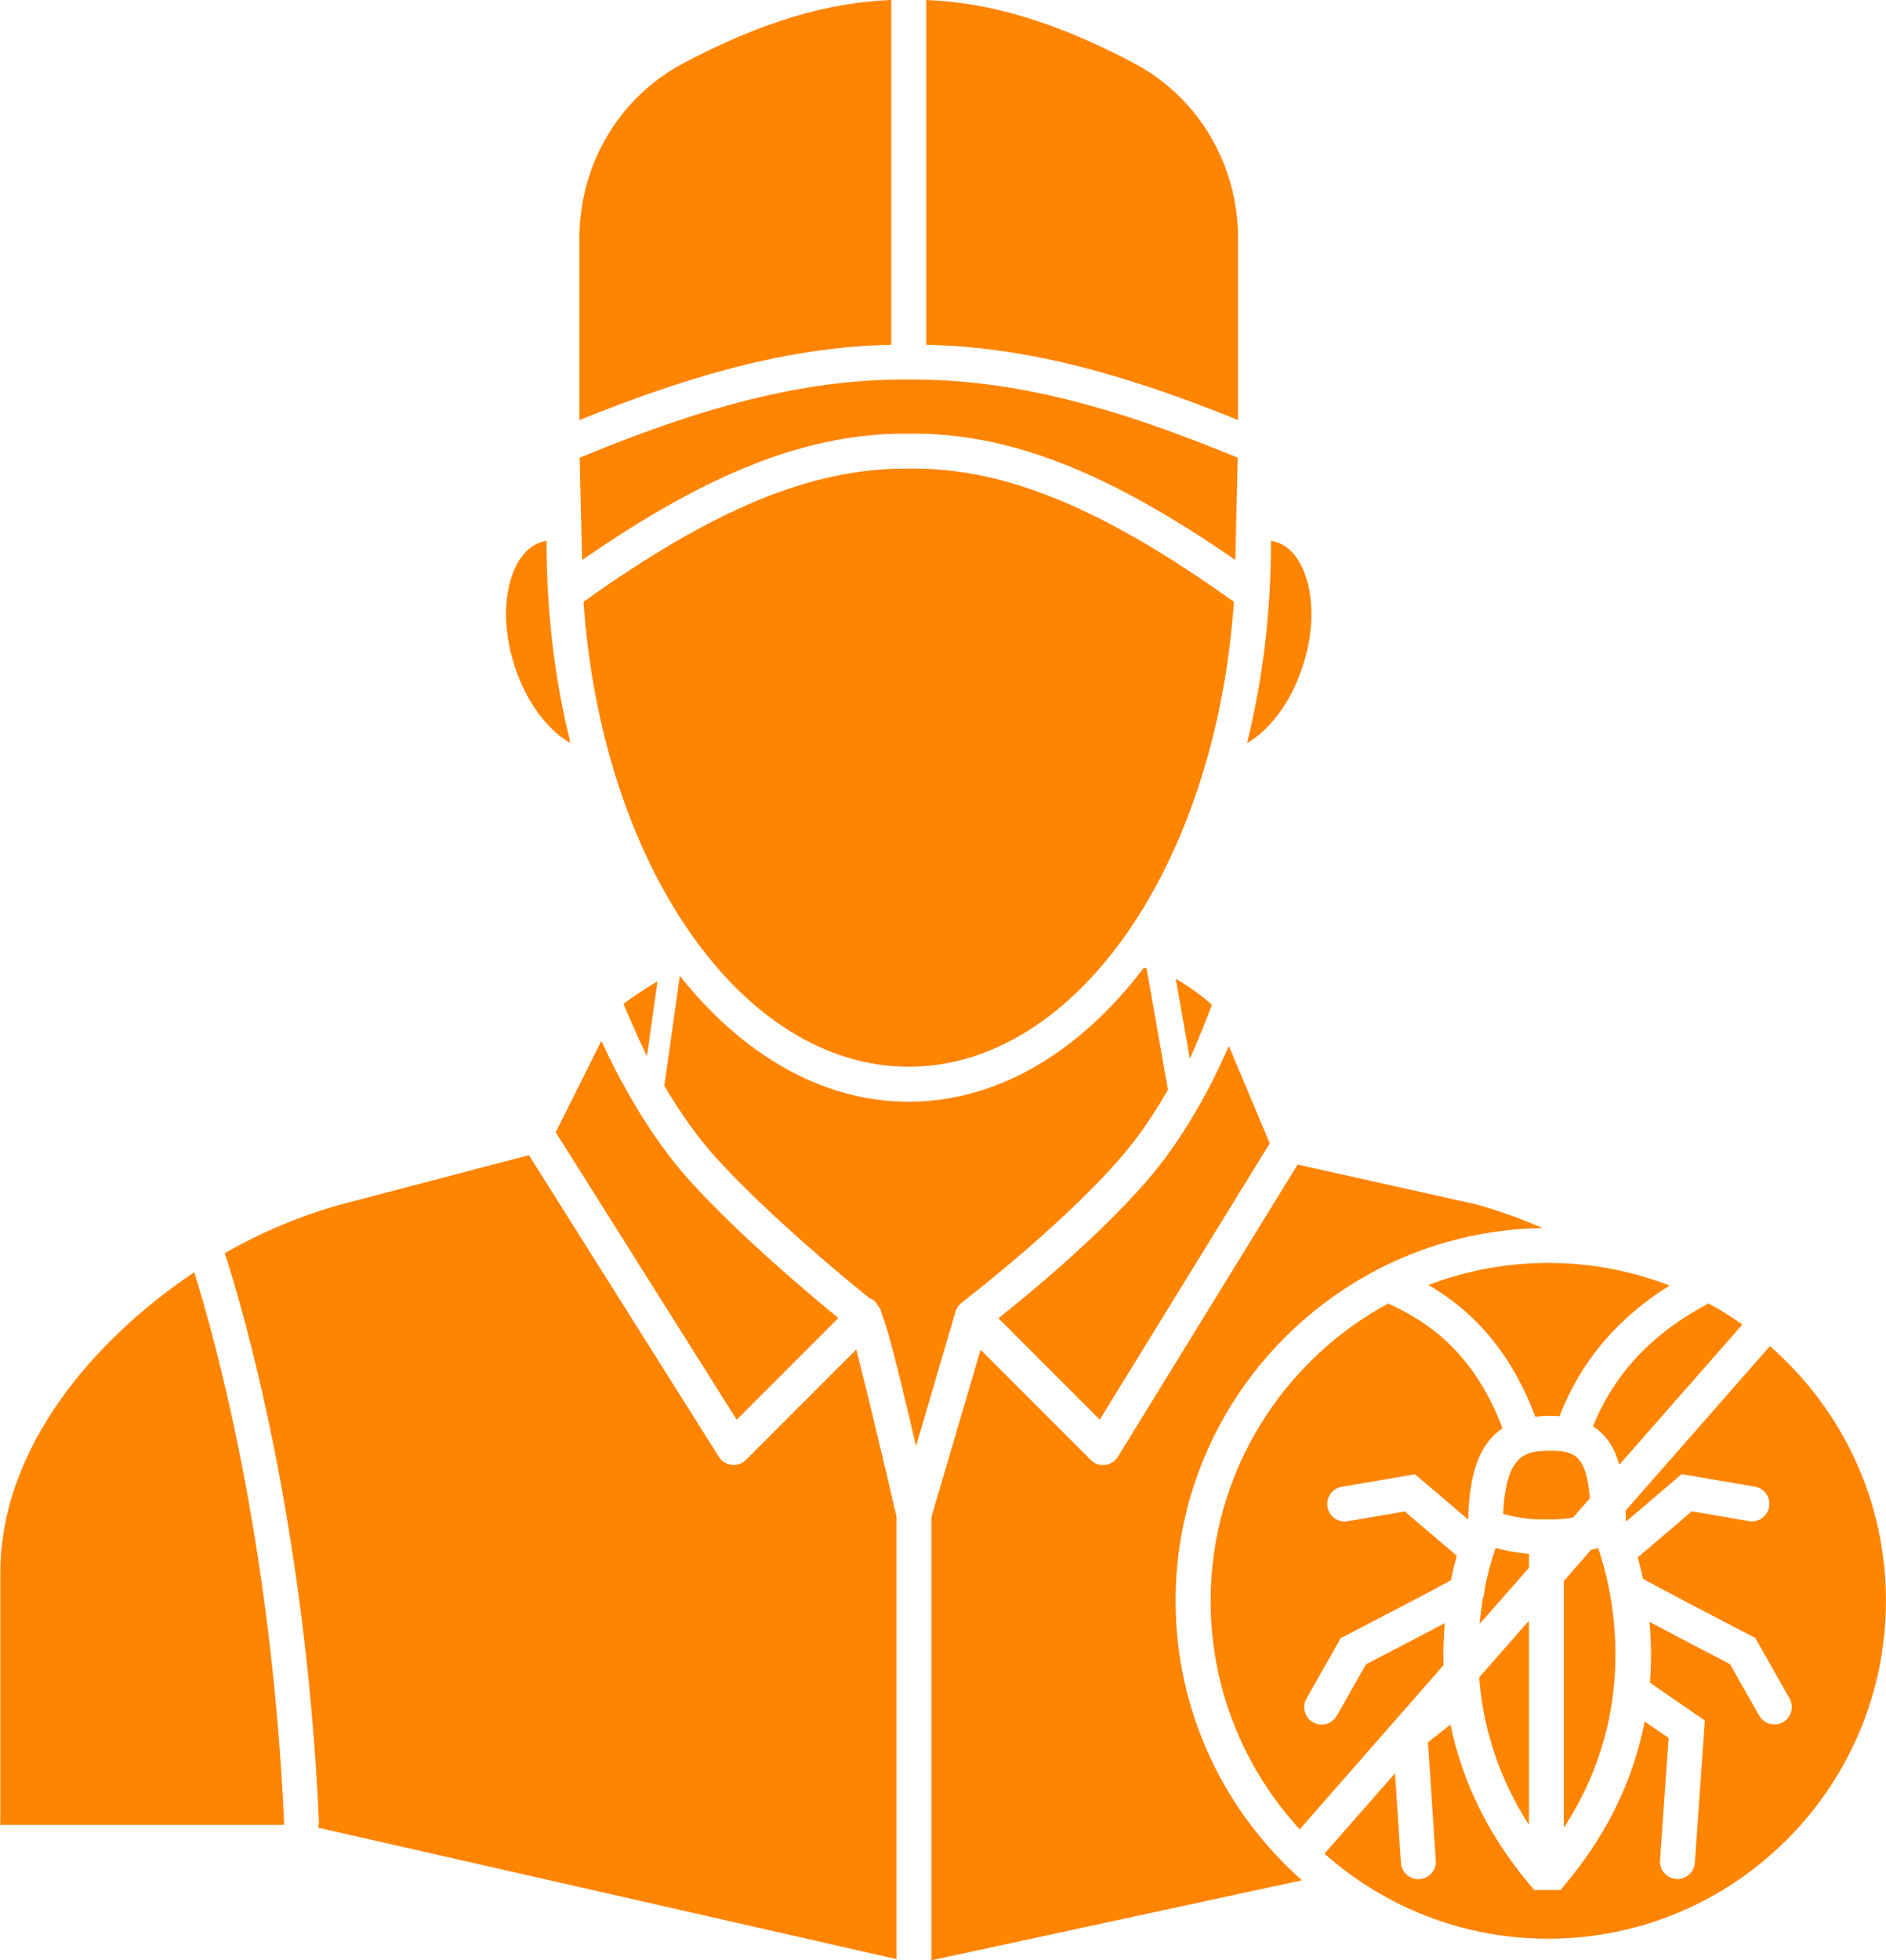
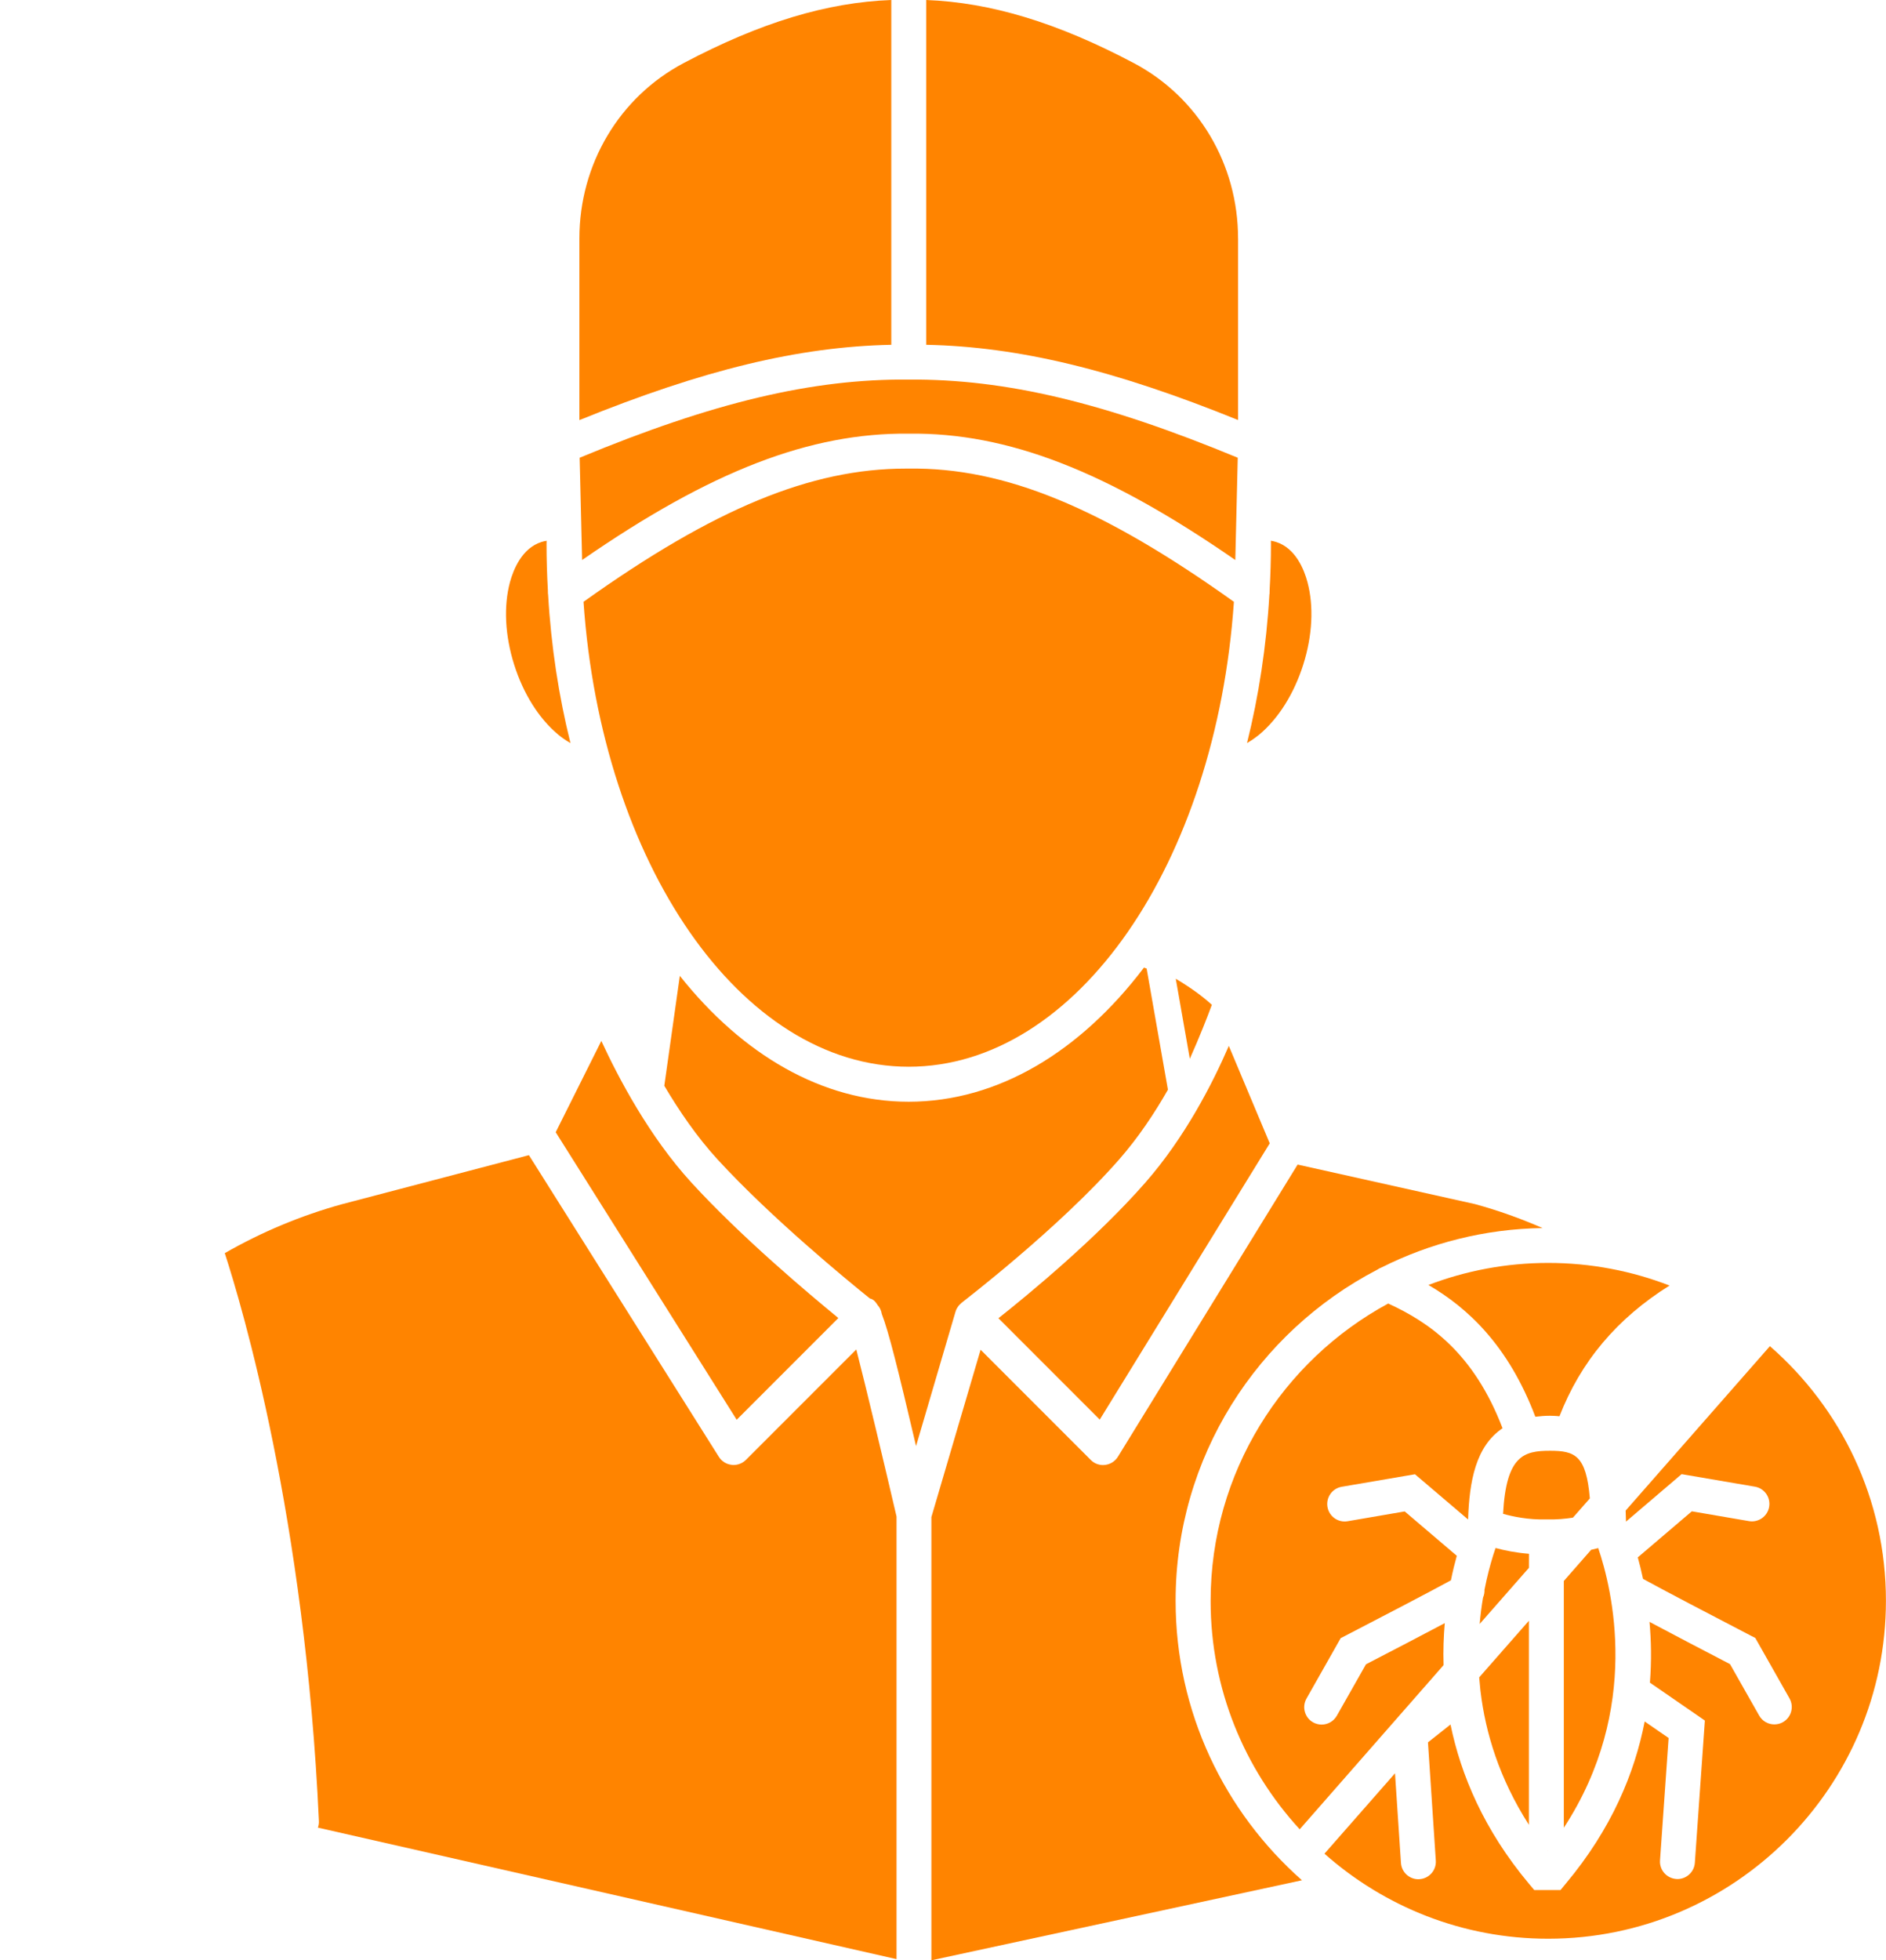
<svg xmlns="http://www.w3.org/2000/svg" version="1.0" id="_x2014_ÎÓÈ_x5F_1" x="0px" y="0px" viewBox="0 0 50.05 52" style="enable-background:new 0 0 50.05 52;" xml:space="preserve">
  <g>
    <path style="fill:#FF8400;" d="M22.724,35.796l-2.929,2.929c-0.087,0.087-0.206,0.136-0.327,0.136c-0.017,0-0.035,0-0.052-0.004   c-0.139-0.015-0.266-0.095-0.34-0.214l-5.04-8.001l-4.955,1.3c-1.086,0.299-2.136,0.737-3.116,1.3   c0.457,1.402,2.134,7.044,2.498,15.063c0.004,0.061-0.007,0.121-0.026,0.176l15.355,3.488V40.228   C23.471,38.851,22.995,36.851,22.724,35.796z" />
    <path style="fill:#FF8400;" d="M31.198,42.464c0-3.818,2.177-7.135,5.352-8.784c0.035-0.024,0.071-0.043,0.111-0.058   c1.291-0.648,2.739-1.023,4.275-1.046c-0.581-0.253-1.179-0.468-1.792-0.635l-4.708-1.049l-4.769,7.75   c-0.074,0.121-0.201,0.201-0.34,0.217c-0.019,0.002-0.035,0.004-0.054,0.004c-0.123,0-0.24-0.048-0.327-0.136l-2.923-2.923   l-1.306,4.439V52l9.834-2.123C32.496,48.063,31.198,45.413,31.198,42.464z" />
-     <path style="fill:#FF8400;" d="M5.154,33.748c-2.611,1.748-5.146,4.621-5.146,7.98v6.597c0,0.028-0.004,0.054-0.007,0.082h7.546   c-0.004-0.019-0.007-0.037-0.007-0.058C7.195,40.792,5.674,35.397,5.154,33.748z" />
    <path style="fill:#FF8400;" d="M18.354,31.376c-1.124-1.226-1.943-2.784-2.396-3.764l-1.211,2.422l4.803,7.627l2.698-2.698   C21.456,34.314,19.669,32.812,18.354,31.376z" />
-     <path style="fill:#FF8400;" d="M17.45,26.03c-0.397,0.234-0.695,0.44-0.904,0.6c0.141,0.338,0.351,0.819,0.622,1.391L17.45,26.03z" />
    <polygon style="fill:#FF8400;" points="41.065,49.099 41.071,49.094 41.061,49.094  " />
    <path style="fill:#FF8400;" d="M42.413,41.065c-0.058,0.015-0.121,0.032-0.188,0.046L41.5,41.938v6.546   C43.569,45.318,42.779,42.139,42.413,41.065z" />
    <path style="fill:#FF8400;" d="M46.969,35.709l-3.828,4.361c0.004,0.097,0.007,0.195,0.009,0.293l1.476-1.259l1.944,0.332   c0.253,0.043,0.422,0.282,0.379,0.535c-0.043,0.253-0.284,0.422-0.535,0.379l-1.517-0.26l-1.434,1.222   c0.048,0.173,0.095,0.362,0.139,0.57c0.477,0.264,1.928,1.023,2.856,1.504l0.123,0.063l0.908,1.603   c0.126,0.223,0.048,0.505-0.175,0.631c-0.072,0.041-0.15,0.059-0.228,0.059c-0.162,0-0.318-0.085-0.403-0.236l-0.773-1.363   c-0.737-0.383-1.543-0.804-2.136-1.12c0.045,0.492,0.056,1.034,0.011,1.612l1.458,1.005l-0.266,3.774   c-0.017,0.243-0.221,0.431-0.462,0.431c-0.011,0-0.022,0-0.033-0.002c-0.254-0.019-0.448-0.24-0.429-0.494l0.228-3.246   l-0.635-0.438c-0.264,1.358-0.873,2.845-2.095,4.303l-0.139,0.169h-0.696l-0.139-0.165c-1.198-1.43-1.809-2.89-2.084-4.227   l-0.598,0.474l0.208,3.137c0.017,0.254-0.176,0.475-0.431,0.492c-0.011,0-0.02,0.002-0.032,0.002c-0.241,0-0.446-0.188-0.462-0.433   l-0.158-2.377l-1.872,2.132c1.582,1.402,3.66,2.256,5.937,2.256c4.942,0,8.963-4.021,8.963-8.963   C50.05,39.771,48.856,37.353,46.969,35.709z" />
    <path style="fill:#FF8400;" d="M42.191,39.747c-0.097-1.142-0.396-1.263-1.057-1.263c-0.693,0-1.163,0.123-1.246,1.673   c0.264,0.074,0.678,0.16,1.133,0.147h0.013h0.002h0.002h0.026c0.245,0.007,0.474-0.015,0.678-0.046L42.191,39.747z" />
    <path style="fill:#FF8400;" d="M39.284,44.813c0.002,0.017,0.006,0.035,0.006,0.052c0.13,1.094,0.496,2.312,1.283,3.54v-5.412   l-1.319,1.502C39.264,44.601,39.273,44.707,39.284,44.813z" />
    <path style="fill:#FF8400;" d="M40.575,41.217c-0.349-0.028-0.654-0.091-0.886-0.154c-0.017,0.05-0.035,0.104-0.054,0.162   c-0.004,0.017-0.009,0.032-0.015,0.048c-0.074,0.24-0.156,0.542-0.225,0.897c0.004,0.072-0.011,0.143-0.039,0.21   c-0.037,0.217-0.067,0.449-0.089,0.698l1.307-1.489C40.575,41.589,40.575,41.217,40.575,41.217z" />
    <path style="fill:#FF8400;" d="M38.309,44.17c-0.013-0.394,0.002-0.765,0.032-1.114c-0.583,0.31-1.371,0.719-2.091,1.092   l-0.773,1.363c-0.085,0.15-0.241,0.236-0.403,0.236c-0.078,0-0.156-0.019-0.228-0.059c-0.223-0.126-0.301-0.409-0.175-0.631   l0.908-1.603l0.123-0.063c0.906-0.468,2.314-1.203,2.802-1.471c0.048-0.24,0.102-0.457,0.156-0.65l-1.382-1.177l-1.515,0.26   c-0.253,0.043-0.492-0.126-0.535-0.379s0.126-0.492,0.379-0.535l1.943-0.332l1.41,1.2c0.032-1.01,0.202-1.944,0.914-2.42   c-0.758-1.985-1.933-2.806-3.035-3.309c-2.802,1.517-4.712,4.483-4.712,7.889c0,2.334,0.897,4.461,2.364,6.058L38.309,44.17z" />
    <path style="fill:#FF8400;" d="M29.698,30.758c0.513-0.585,0.943-1.233,1.296-1.852l-0.565-3.213   c-0.022-0.009-0.046-0.017-0.071-0.026c-1.681,2.216-3.861,3.556-6.242,3.558c-2.303,0-4.418-1.255-6.075-3.339l-0.412,2.916   c0.39,0.659,0.862,1.352,1.41,1.95c1.426,1.556,3.486,3.243,4.045,3.692c0.072,0.015,0.137,0.061,0.206,0.175   c0.059,0.065,0.097,0.147,0.11,0.234c0.184,0.472,0.429,1.458,0.91,3.506l1.047-3.564c0.009-0.032,0.022-0.061,0.037-0.089   c0.002-0.004,0.004-0.006,0.006-0.009c0.015-0.024,0.03-0.048,0.048-0.069c0.006-0.007,0.013-0.013,0.02-0.02   c0.015-0.015,0.03-0.032,0.046-0.045c0.002-0.002,0.004-0.004,0.007-0.006C25.543,34.535,28.091,32.591,29.698,30.758z" />
    <path style="fill:#FF8400;" d="M32.855,6.324c0-1.969-1.06-3.75-2.769-4.652C28.05,0.596,26.286,0.065,24.579,0v9.146   c2.455,0.05,4.994,0.665,8.277,1.996V6.324H32.855z" />
    <path style="fill:#FF8400;" d="M34.586,17.628c0.243-0.769,0.282-1.545,0.111-2.186c-0.087-0.327-0.312-0.903-0.834-1.066   c-0.046-0.015-0.091-0.024-0.137-0.032c0,0.032,0.002,0.061,0.002,0.093c0,0.41-0.013,0.815-0.035,1.216l-0.002,0.093   c0,0.007-0.004,0.013-0.004,0.02c-0.08,1.378-0.284,2.702-0.594,3.945c0.132-0.076,0.245-0.16,0.331-0.23   C33.93,19.056,34.342,18.399,34.586,17.628z" />
    <path style="fill:#FF8400;" d="M14.541,15.747l-0.002-0.098c-0.022-0.399-0.035-0.802-0.035-1.211c0-0.032,0.002-0.061,0.002-0.093   c-0.046,0.007-0.091,0.017-0.137,0.032c-0.522,0.165-0.747,0.739-0.836,1.066c-0.171,0.641-0.132,1.417,0.111,2.186   c0.243,0.771,0.656,1.428,1.164,1.853c0.085,0.071,0.201,0.156,0.331,0.23c-0.31-1.244-0.514-2.567-0.594-3.945   C14.545,15.762,14.541,15.754,14.541,15.747z" />
    <path style="fill:#FF8400;" d="M23.653,0c-1.709,0.063-3.471,0.596-5.506,1.671c-1.71,0.901-2.771,2.684-2.771,4.652v4.821   c3.283-1.332,5.82-1.948,8.277-1.998V0z" />
-     <path style="fill:#FF8400;" d="M42.274,37.837c0.362,0.228,0.576,0.583,0.7,1.016l3.265-3.718   c-0.288-0.202-0.587-0.392-0.899-0.559C43.845,35.367,42.837,36.439,42.274,37.837z" />
    <path style="fill:#FF8400;" d="M32.782,14.855l0.065-2.713c-3.543-1.467-6.164-2.091-8.729-2.073c-0.002,0-0.004,0-0.006,0   c-2.557-0.022-5.185,0.604-8.729,2.073l0.065,2.713c3.419-2.366,6.049-3.378,8.673-3.352   C26.737,11.473,29.363,12.489,32.782,14.855z" />
    <path style="fill:#FF8400;" d="M24.115,28.297c4.465-0.002,8.153-5.408,8.63-12.333c-3.493-2.494-6.088-3.568-8.626-3.534   c-0.026,0-0.052,0-0.078,0c-2.524,0-5.098,1.066-8.556,3.534C15.962,22.889,19.65,28.295,24.115,28.297z" />
    <path style="fill:#FF8400;" d="M33.696,30.329l-1.086-2.585c-0.433,1.001-1.161,2.422-2.216,3.627   c-1.285,1.467-3.088,2.957-3.898,3.597l2.689,2.689L33.696,30.329z" />
    <path style="fill:#FF8400;" d="M40.744,37.581c0.123-0.015,0.251-0.026,0.39-0.026c0.089,0,0.169,0.006,0.251,0.013   c0.563-1.449,1.523-2.593,2.921-3.467c-0.999-0.386-2.084-0.6-3.218-0.6c-1.12,0-2.193,0.208-3.181,0.585   C38.944,34.69,40.027,35.685,40.744,37.581z" />
    <path style="fill:#FF8400;" d="M32.16,26.654c-0.184-0.169-0.488-0.412-0.958-0.691l0.373,2.123   C31.839,27.493,32.034,26.995,32.16,26.654z" />
  </g>
</svg>